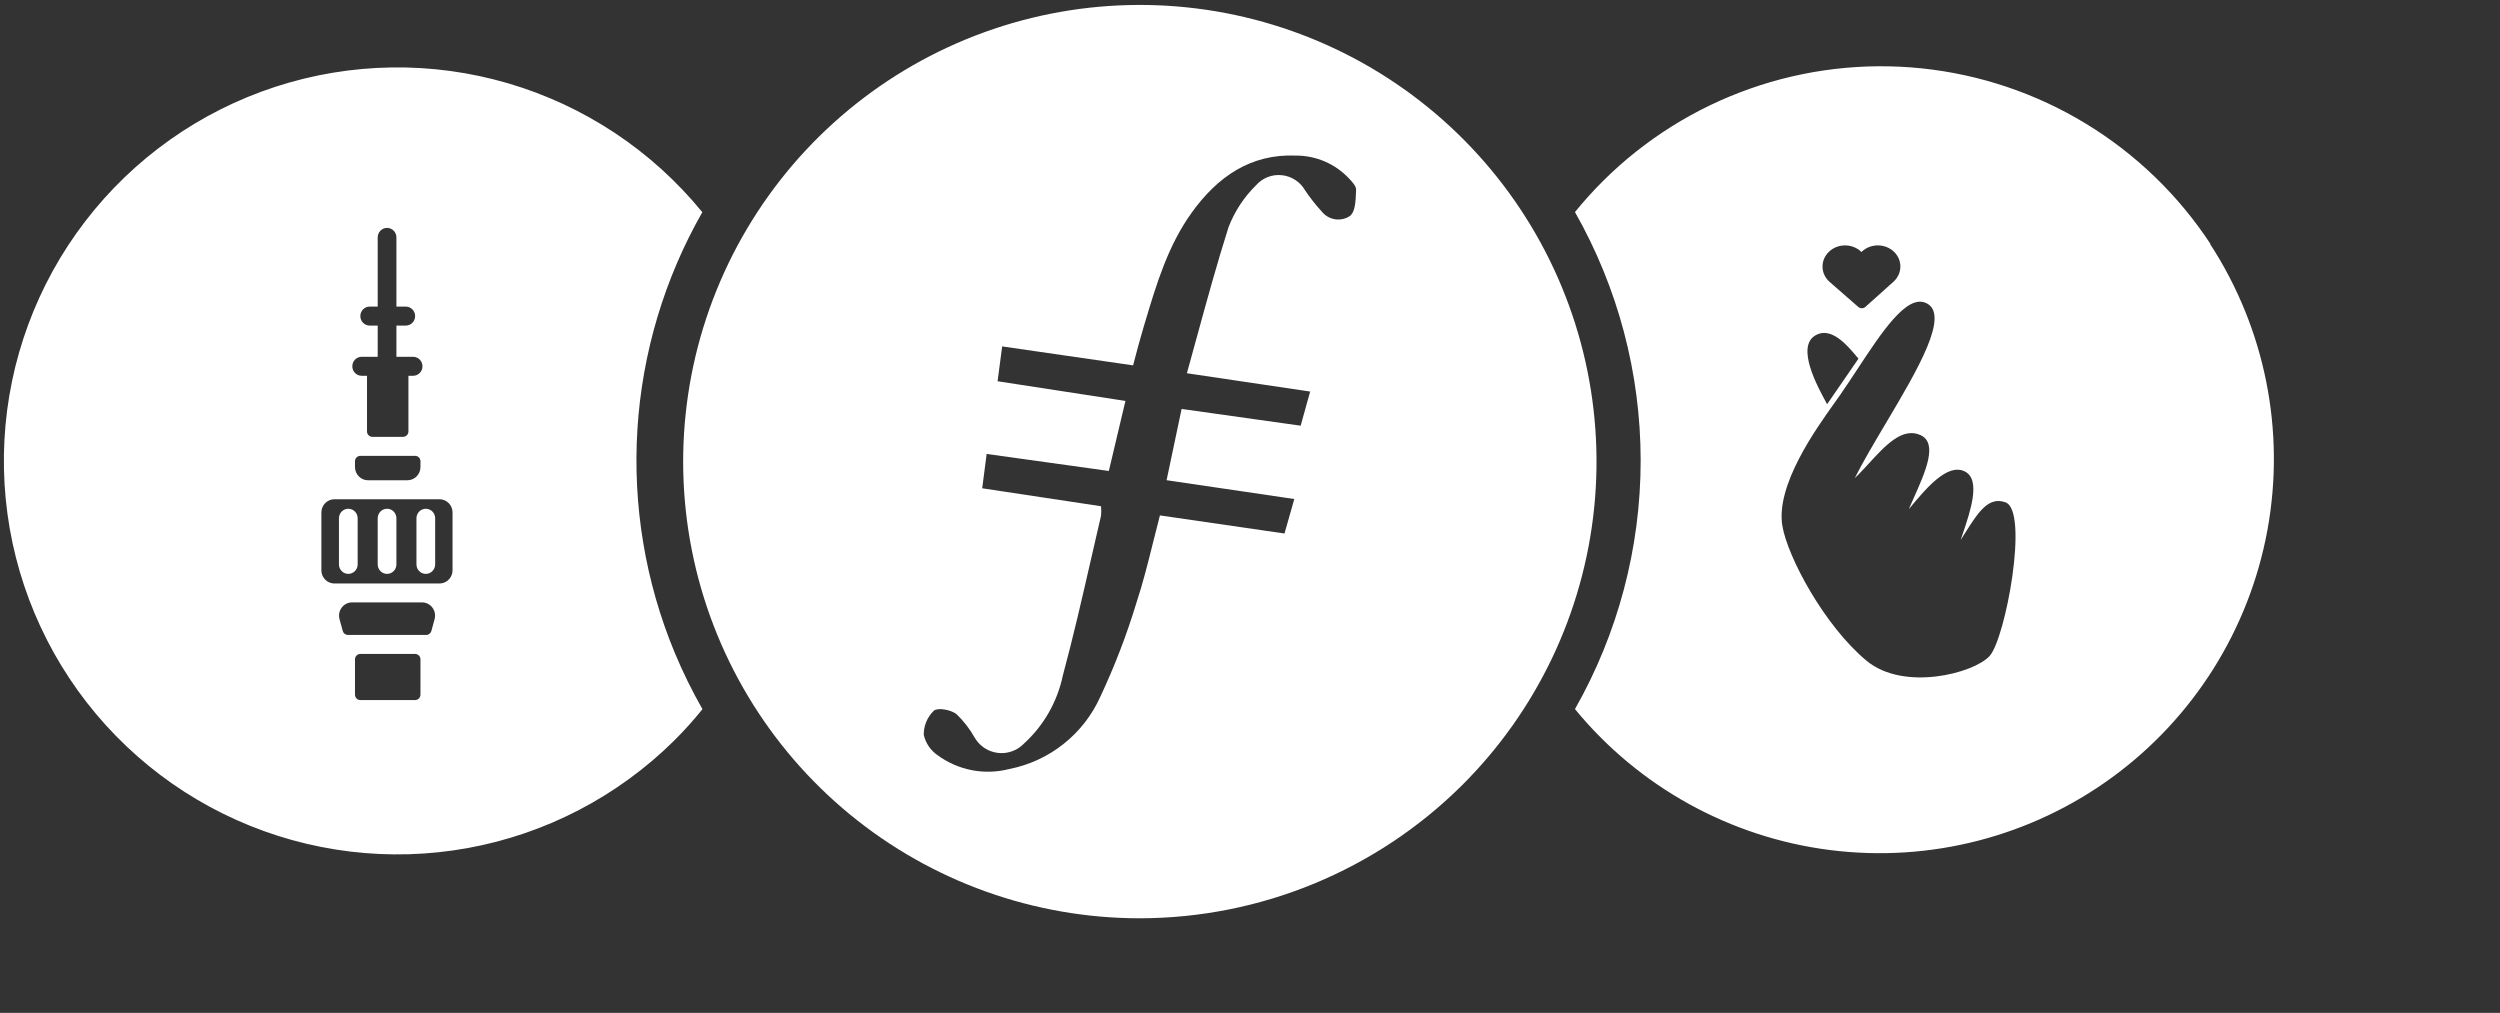
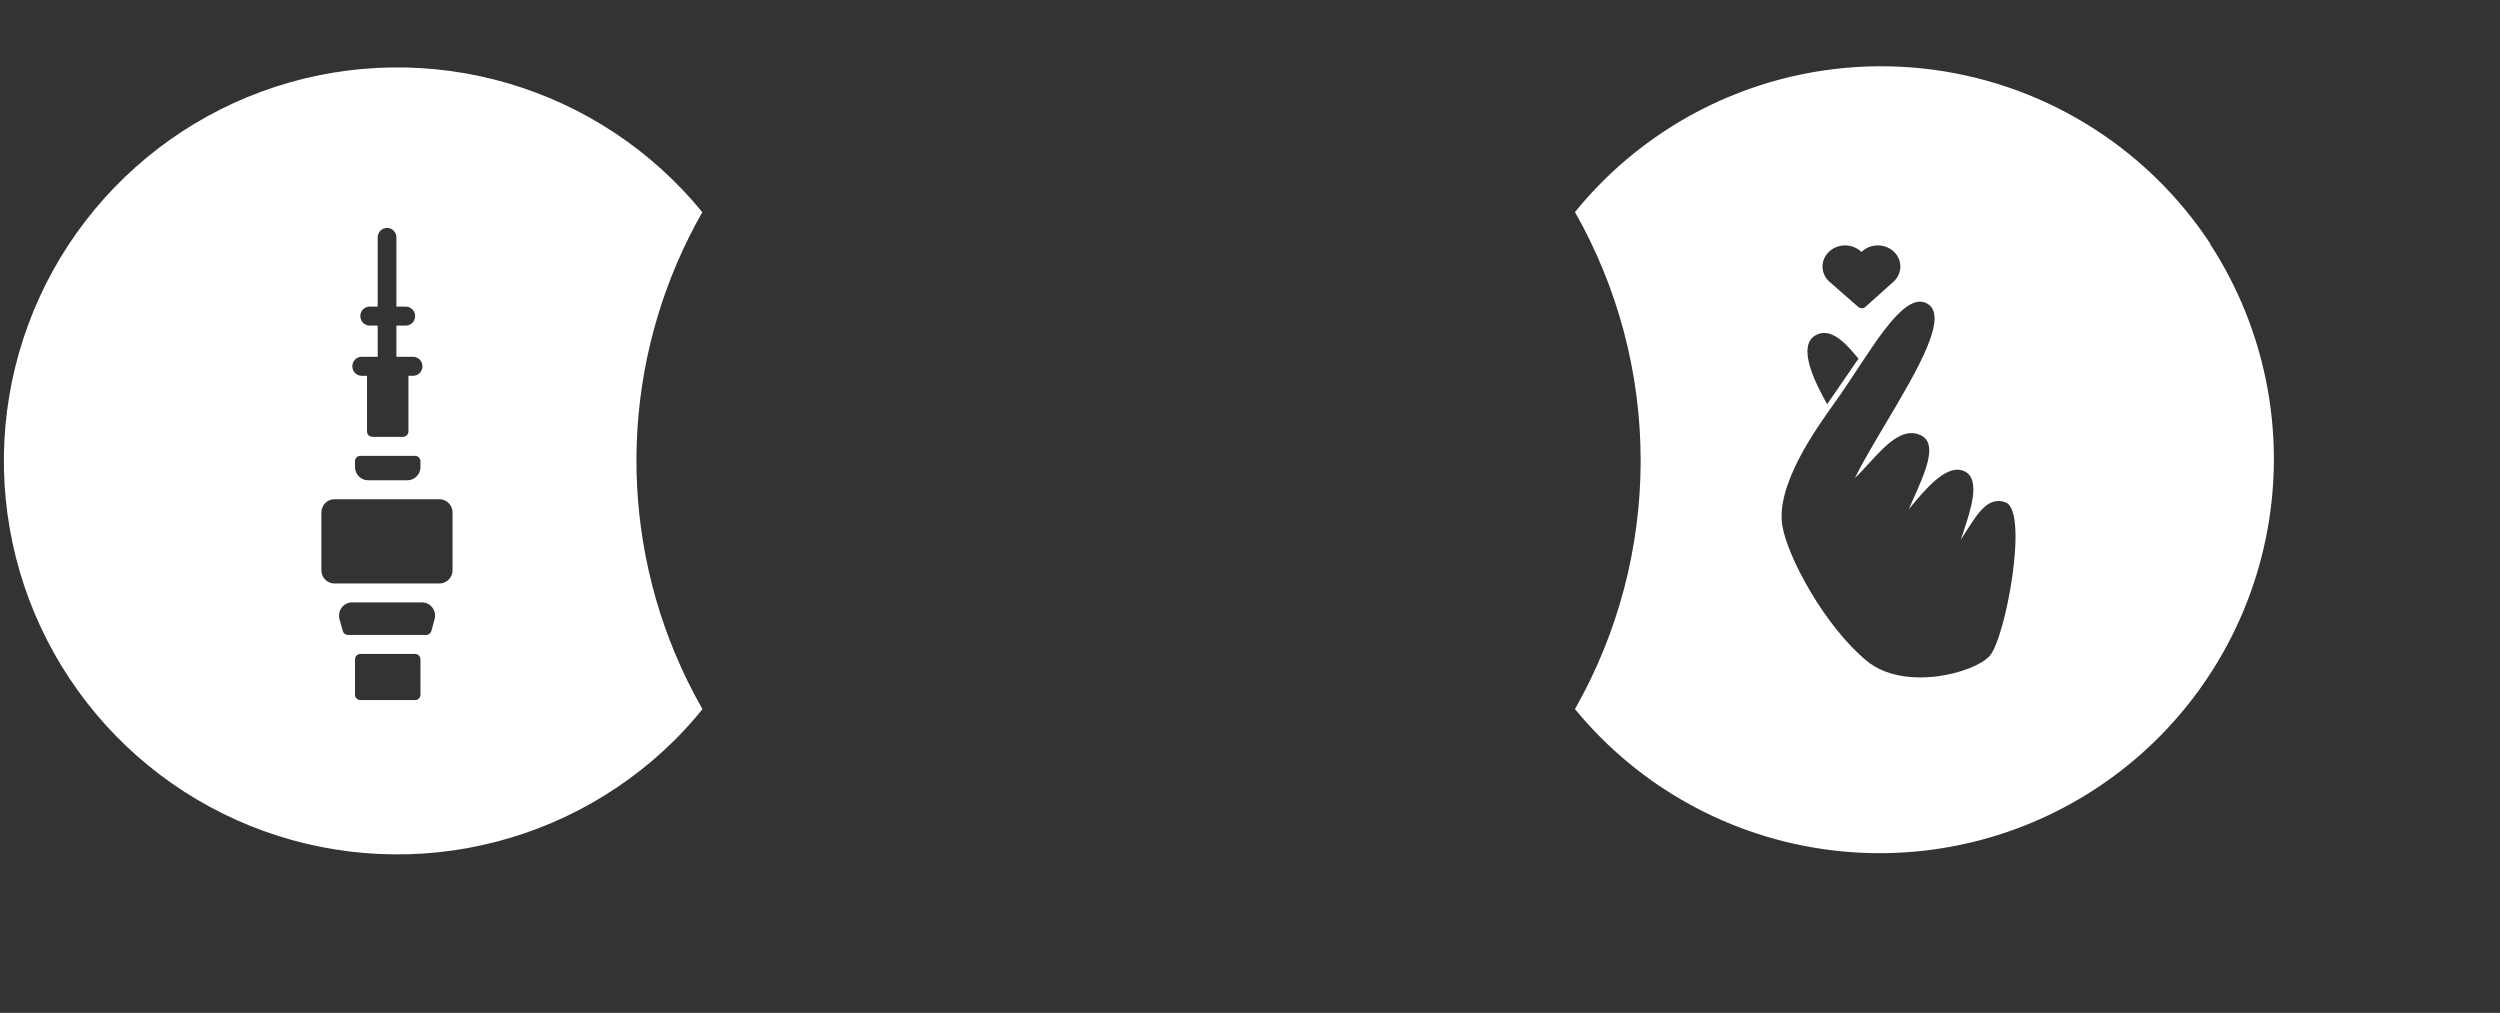
<svg xmlns="http://www.w3.org/2000/svg" width="427" height="173" viewBox="0 0 427 173" fill="none">
  <rect x="0" y="0" width="427" height="173" fill="#333333" stroke="none" />
-   <path d="M74.326 88.518c0-.896-.715-1.622-1.598-1.622-.882 0-1.598.726-1.598 1.622v7.879c0 .896.715 1.622 1.598 1.622.882 0 1.598-.726 1.598-1.622v-7.879zM66.109 86.896c.882 0 1.598.726 1.598 1.622v7.879c0 .896-.715 1.622-1.598 1.622-.882 0-1.598-.726-1.598-1.622v-7.879c0-.896.715-1.622 1.598-1.622zM61.088 88.518c0-.896-.715-1.622-1.598-1.622-.882 0-1.598.726-1.598 1.622v7.879c0 .896.715 1.622 1.598 1.622.882 0 1.598-.726 1.598-1.622v-7.879z" fill="#fff" />
  <path fill-rule="evenodd" clip-rule="evenodd" d="M108.872 73.296c-.819 13.035 1.354 26.084 6.355 38.15 1.382 3.321 2.97 6.554 4.754 9.678-1.503 1.866-3.106 3.648-4.803 5.34-9.639 9.551-21.943 15.961-35.294 18.386-13.351 2.425-27.124.752-39.506-4.799-12.382-5.551-22.794-14.72-29.866-26.301C3.44 102.169.039 88.718.756 75.168 1.474 61.617 6.277 48.601 14.532 37.832c8.256-10.769 19.578-18.787 32.477-22.999 12.899-4.212 26.771-4.421 39.792-.599 13.02 3.822 24.579 11.495 33.155 22.011-6.473 11.344-10.264 24.018-11.084 37.052zm-42.763-34.371c.882 0 1.598.726 1.598 1.622v11.819h1.598c.882 0 1.598.726 1.598 1.622 0 .896-.715 1.622-1.598 1.622h-1.598v5.33H70.56c.882 0 1.598.726 1.598 1.622 0 .896-.715 1.622-1.598 1.622h-.799v9.501c0 .512-.409.927-.913.927h-5.25c-.504 0-.913-.415-.913-.927v-9.501h-.913c-.882 0-1.598-.726-1.598-1.622 0-.896.715-1.622 1.598-1.622h2.739v-5.33h-1.369c-.882 0-1.598-.726-1.598-1.622 0-.896.715-1.622 1.598-1.622h1.369V40.548c0-.896.715-1.622 1.598-1.622zm-8.12 66.822c-.393-1.439.678-2.861 2.156-2.861h11.928c1.478 0 2.549 1.422 2.156 2.861l-.552 2.022c-.11.401-.469.679-.88.679H59.421c-.41 0-.77-.278-.88-.679l-.552-2.022zm13.826 6.872c0-.512-.409-.927-.913-.927h-9.358c-.504 0-.913.415-.913.927v6.026c0 .511.409.926.913.926h9.358c.504 0 .913-.415.913-.926v-6.026zm-.913-34.761c.504 0 .913.415.913.927v.985c0 1.248-1.002 2.26-2.237 2.26H62.868c-1.235 0-2.237-1.012-2.237-2.26v-.985c0-.512.409-.927.913-.927h9.358zm-15.977 9.282c.176-1.02 1.028-1.805 2.073-1.866.043-.003.086-.004.13-.004h17.928c.044 0 .087.001.13.004 1.174.068 2.105 1.05 2.107 2.253v9.878c-.002 1.146-.848 2.092-1.943 2.237-.096.013-.194.019-.294.019H57.129c-.1 0-.198-.006-.294-.019-.97-.128-1.744-.884-1.91-1.85-.022-.127-.033-.257-.033-.39v-9.872c0-.133.011-.263.033-.39zM356.265 21.119c8.527 5.185 15.794 12.2 21.276 20.538l-.049.025c9.385 14.43 12.887 31.905 9.787 48.837-3.1 16.932-12.567 32.033-26.455 42.201-13.889 10.169-31.144 14.632-48.221 12.473-17.077-2.159-32.678-10.776-43.599-24.08 7.354-12.938 11.22-27.565 11.22-42.447 0-14.882-3.866-29.508-11.22-42.446 1.514-1.863 3.125-3.646 4.827-5.34 7.079-7.032 15.634-12.403 25.044-15.724 9.41-3.321 19.441-4.508 29.366-3.477 9.926 1.032 19.498 4.256 28.024 9.441zm-38.252 21.85c1.503-1.409 3.942-1.409 5.445 0 1.503 1.409 1.502 3.694-.001 5.103-.007.007-.014.013-.022.02-.008.007-.016.014-.023.021l-4.742 4.247c-.268.328-.904.412-1.295.047-.097-.092-4.918-4.294-4.918-4.294-.006-.005-.011-.01-.017-.015l-.015-.014-.013-.011c-1.503-1.409-1.503-3.694 0-5.103 1.504-1.409 3.942-1.409 5.447 0 .008.007.015.014.022.021.007.007.014.014.021.02l.034.03.033-.03c.014-.014.029-.029.044-.042zm-13.591 46.814c.865 5.286 7.18 17.107 14.398 23.082 6.351 5.259 18.303 2.147 21.006-.82 2.702-2.966 6.768-24.763 2.714-26.246-2.913-1.066-4.686 1.735-6.892 5.224-.25.394-.505.798-.768 1.206.104-.31.213-.634.327-.967 1.349-3.973 3.174-9.347.381-10.741-2.965-1.479-6.585 2.868-9.394 6.24l-.176.21c.239-.546.486-1.099.734-1.653 2.135-4.774 4.3-9.614 1.273-11.001-3.089-1.416-6.014 1.776-8.8 4.816-.821.897-1.631 1.78-2.428 2.528 1.396-2.787 3.326-6.037 5.295-9.353 5.444-9.165 11.186-18.832 6.759-20.605-3.274-1.311-7.412 4.978-11.645 11.411-.955 1.451-1.915 2.91-2.871 4.29-.261.378-.583.828-.948 1.339l-.001.001c-3.28 4.589-10.095 14.125-8.964 21.04zm5.635-32.494c-3.331 1.982.397 8.793 1.872 11.487.051.093.099.18.144.263l5.356-7.782c-.128-.146-.27-.315-.426-.499-1.504-1.785-4.267-5.064-6.946-3.469z" fill="#fff" />
-   <path fill-rule="evenodd" clip-rule="evenodd" d="M145.168 139.11c13.951 11.462 31.447 17.73 49.503 17.733 20.6-.019 40.36-8.165 54.99-22.668 12.808-12.726 20.805-29.502 22.626-47.466 1.821-17.964-2.647-36.003-12.641-51.041-9.995-15.038-24.896-26.142-42.164-31.419-17.267-5.277-35.831-4.401-52.524 2.481-16.693 6.881-30.482 19.341-39.015 35.254-8.532 15.913-11.28 34.293-7.774 52.005 3.506 17.712 13.048 33.66 26.999 45.122zm76.985-66.402l-20.334-2.86c-.856 4.118-1.65 7.87-2.566 12.171l21.812 3.214c-.067.237-.133.472-.199.706-.489 1.733-.958 3.397-1.475 5.184l-21.275-3.092c-.395 1.503-.767 2.998-1.137 4.483-.891 3.574-1.768 7.095-2.908 10.548-1.655 5.434-3.697 10.743-6.11 15.886-1.414 3.166-3.569 5.945-6.283 8.104-2.714 2.159-5.906 3.633-9.309 4.299-2.085.538-4.262.605-6.376.197-2.113-.408-4.11-1.281-5.844-2.555-1.207-.821-2.054-2.071-2.371-3.495-.008-.769.142-1.531.441-2.239.298-.708.739-1.348 1.294-1.879.709-.562 2.86-.147 3.825.562 1.241 1.186 2.299 2.549 3.141 4.045.622 1.074 1.601 1.896 2.766 2.322 1.166.426 2.444.431 3.612.012.775-.273 1.475-.725 2.041-1.32 3.378-3.08 5.7-7.146 6.636-11.621 1.78-6.599 3.321-13.342 4.859-20.067.552-2.416 1.104-4.83 1.666-7.233.049-.537.049-1.077 0-1.613l-20.297-3.067c.231-1.69.416-3.163.642-4.955.037-.294.076-.597.115-.911l20.872 2.908c.953-3.947 1.87-7.821 2.835-11.963l-21.837-3.361c.128-1.014.26-1.995.391-2.976.131-.981.263-1.961.391-2.975l22.363 3.238c.061-.233.122-.464.182-.692.515-1.957.994-3.774 1.541-5.601.114-.383.229-.765.343-1.148 1.955-6.535 3.905-13.054 8.003-18.722 4.338-6 9.971-10.008 17.78-9.666 1.69-.002 3.362.344 4.913 1.014 1.551.67 2.949 1.652 4.105 2.884.538.562 1.222 1.295 1.222 1.906-.008.163-.014.332-.021.505-.058 1.452-.125 3.157-.944 3.943-.748.532-1.671.757-2.58.63-.909-.127-1.735-.598-2.308-1.314-1.053-1.147-2.017-2.373-2.884-3.666-.405-.708-.975-1.307-1.662-1.748-.687-.447-1.47-.723-2.285-.806-.814-.088-1.637.02-2.4.316-.764.295-1.445.77-1.987 1.383-2.076 2.036-3.688 4.495-4.729 7.21-1.991 6.286-3.751 12.713-5.553 19.293-.511 1.862-1.024 3.737-1.547 5.624l21.055 3.128c-.105.376-.209.743-.31 1.106-.442 1.572-.859 3.055-1.315 4.723z" fill="#fff" />
</svg>